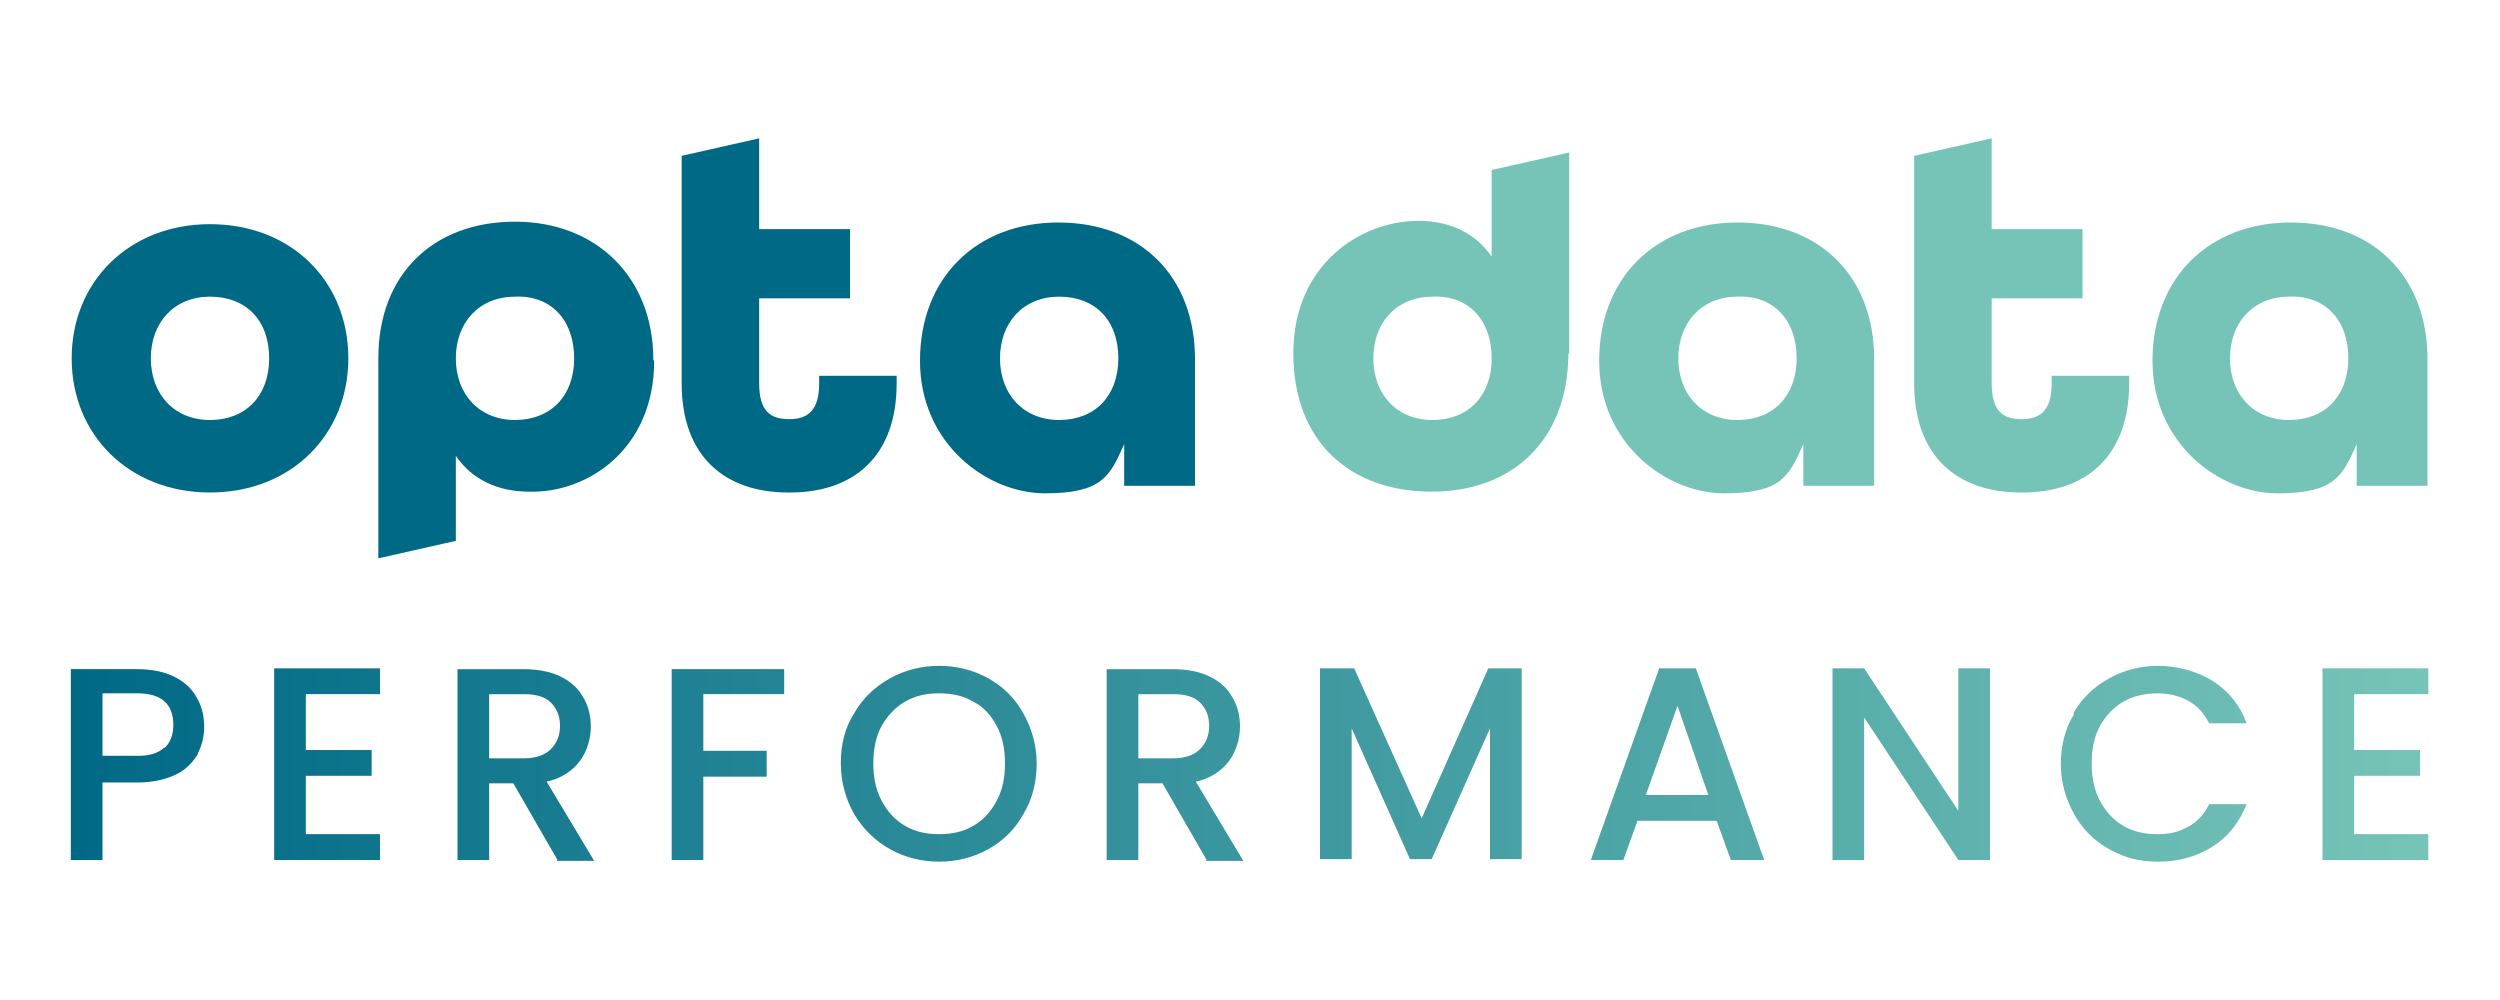
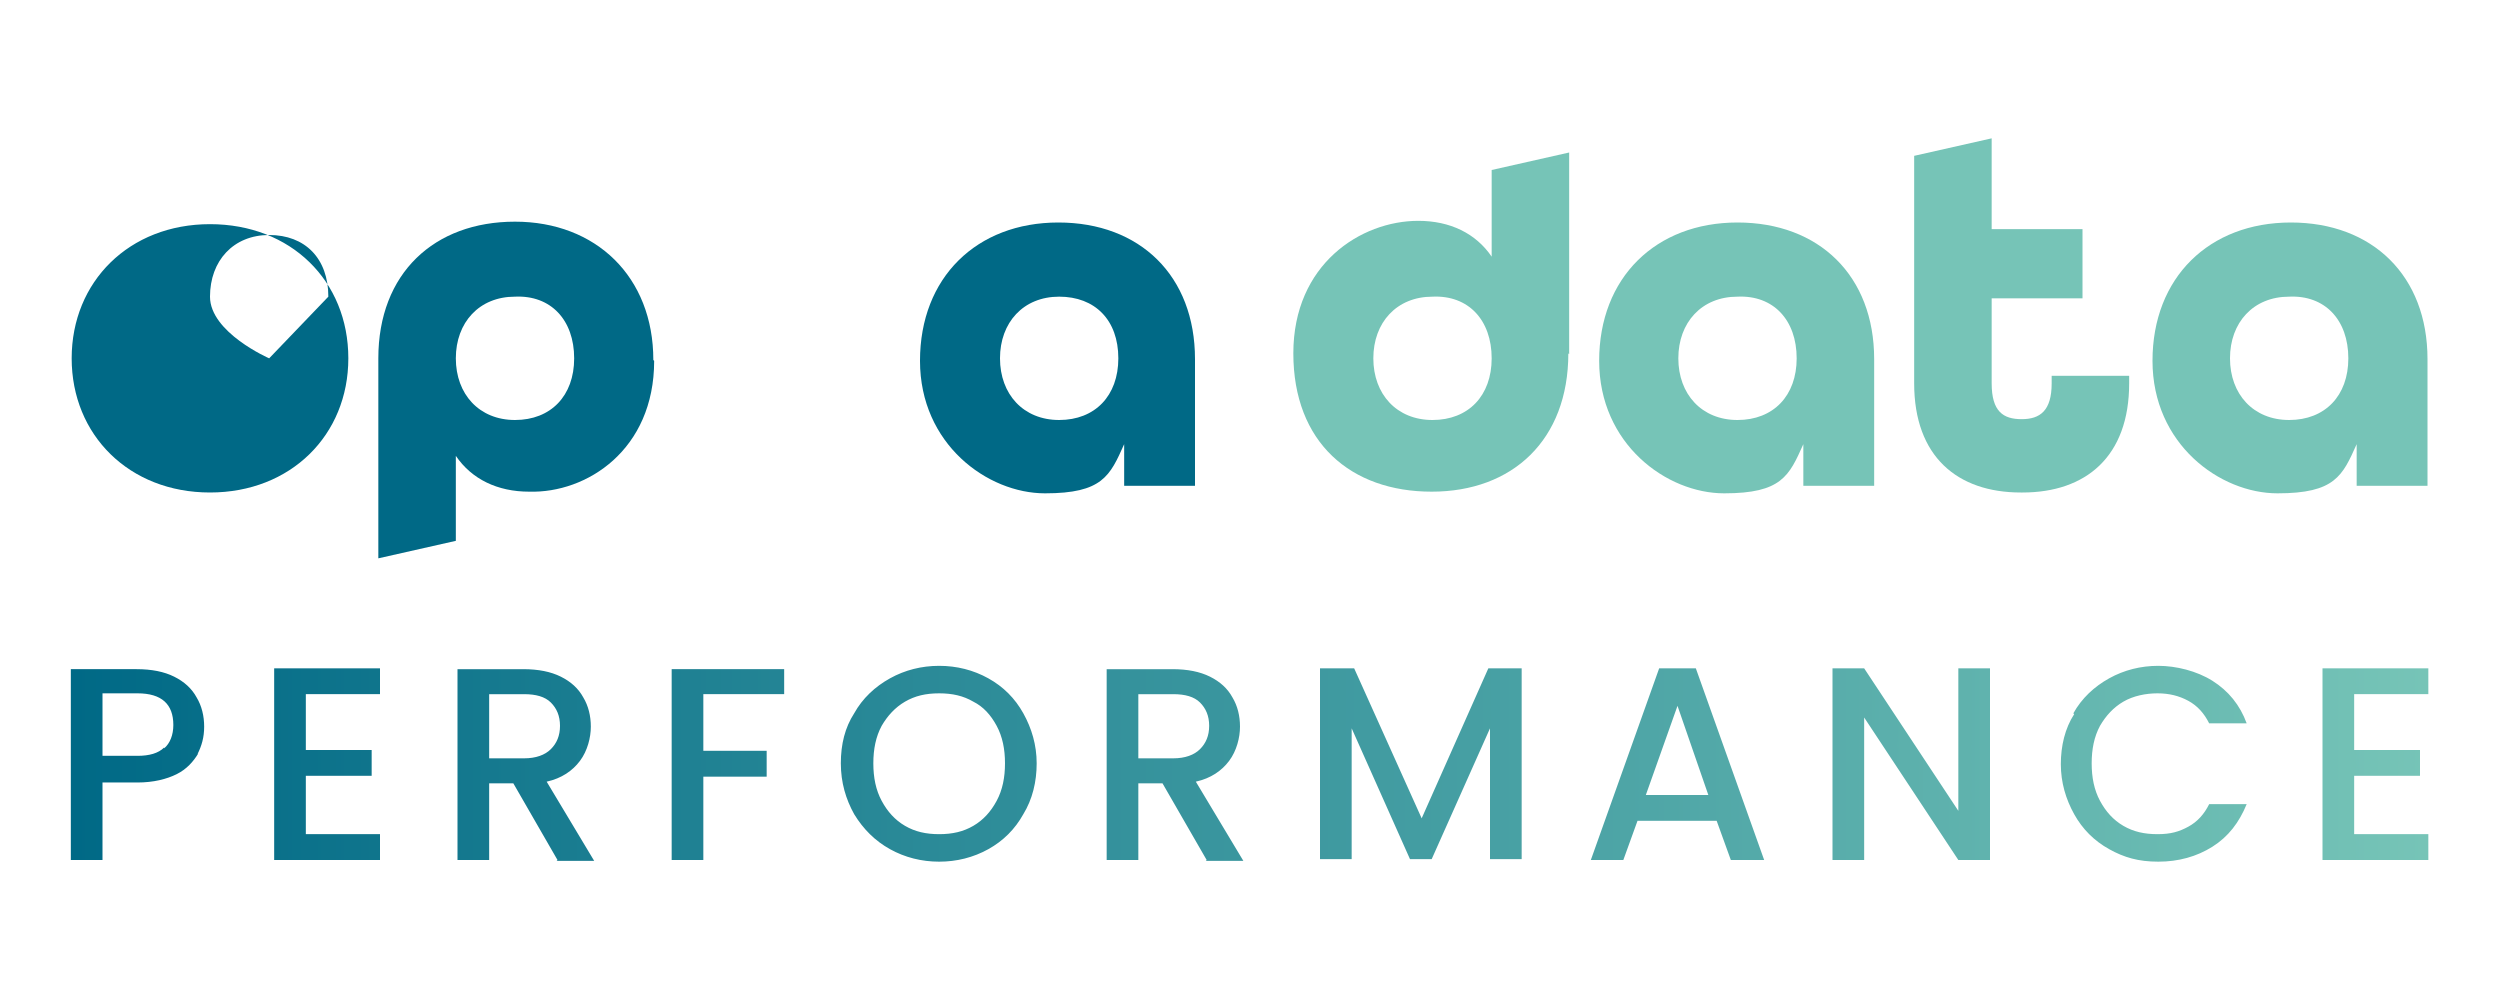
<svg xmlns="http://www.w3.org/2000/svg" id="Ebene_1" version="1.1" viewBox="0 0 300 120">
  <defs>
    <style>
      .st0 {
        fill: url(#Unbenannter_Verlauf_14);
      }

      .st1 {
        fill: #76c4b7;
      }

      .st2 {
        fill: #006986;
      }
    </style>
    <linearGradient id="Unbenannter_Verlauf_14" data-name="Unbenannter Verlauf 14" x1="8.6" y1="91.7" x2="291.4" y2="91.7" gradientUnits="userSpaceOnUse">
      <stop offset="0" stop-color="#006986" />
      <stop offset="1" stop-color="#76c4b7" />
    </linearGradient>
  </defs>
  <g>
    <path class="st1" d="M179,43c0,4.5-2.8,7.4-7.1,7.4s-7.1-3.1-7.1-7.4,2.8-7.4,7.1-7.4c4.3-.2,7.1,2.8,7.1,7.4M188.3,42.5v-24.2l-9.3,2.1v10.4c-1.9-2.8-5-4.3-8.8-4.3-6.9,0-15,5.2-15,15.9s6.9,16.6,16.6,16.6,16.4-6.2,16.4-16.6" />
    <path class="st1" d="M215.6,43c0,4.5-2.8,7.4-7.1,7.4s-7.1-3.1-7.1-7.4,2.8-7.4,7.1-7.4c4.3-.2,7.1,2.8,7.1,7.4M224.9,58.1v-15c0-10-6.6-16.4-16.4-16.4s-16.6,6.6-16.6,16.6,8.1,15.9,15,15.9,7.8-2.1,9.5-5.9v5h8.5v-.2Z" />
    <path class="st1" d="M242.7,59.1c7.6,0,12.8-4.3,12.8-13.1v-.9h-9.3v.9c0,3.3-1.4,4.3-3.6,4.3s-3.6-.9-3.6-4.3v-10.2h10.9v-8.3h-10.9v-10.9l-9.3,2.1v27.3c0,8.8,5.2,13.1,12.8,13.1" />
    <path class="st1" d="M281.8,43c0,4.5-2.8,7.4-7.1,7.4s-7.1-3.1-7.1-7.4,2.8-7.4,7.1-7.4c4.3-.2,7.1,2.8,7.1,7.4M291.3,58.1v-15c0-10-6.6-16.4-16.4-16.4s-16.6,6.6-16.6,16.6,8.1,15.9,15,15.9,7.8-2.1,9.5-5.9v5h8.5v-.2Z" />
-     <path class="st2" d="M32.3,43c0,4.5-2.8,7.4-7.1,7.4s-7.1-3.1-7.1-7.4,2.8-7.4,7.1-7.4,7.1,2.8,7.1,7.4M41.8,43c0-9.3-6.9-16.1-16.6-16.1s-16.6,6.9-16.6,16.1,6.9,16.1,16.6,16.1,16.6-6.9,16.6-16.1" />
+     <path class="st2" d="M32.3,43s-7.1-3.1-7.1-7.4,2.8-7.4,7.1-7.4,7.1,2.8,7.1,7.4M41.8,43c0-9.3-6.9-16.1-16.6-16.1s-16.6,6.9-16.6,16.1,6.9,16.1,16.6,16.1,16.6-6.9,16.6-16.1" />
    <path class="st2" d="M68.9,43c0,4.5-2.8,7.4-7.1,7.4s-7.1-3.1-7.1-7.4,2.8-7.4,7.1-7.4c4.3-.2,7.1,2.8,7.1,7.4M78.4,43.2c0-10-6.9-16.6-16.6-16.6s-16.4,6.2-16.4,16.4v24l9.3-2.1v-10.2c1.9,2.8,5,4.3,8.8,4.3,6.9.2,15-5,15-15.7" />
-     <path class="st2" d="M94.8,59.1c7.6,0,12.8-4.3,12.8-13.1v-.9h-9.3v.9c0,3.3-1.4,4.3-3.6,4.3s-3.6-.9-3.6-4.3v-10.2h10.9v-8.3h-10.9v-10.9l-9.3,2.1v27.3c0,8.8,5.2,13.1,12.8,13.1" />
    <path class="st2" d="M134.2,43c0,4.5-2.8,7.4-7.1,7.4s-7.1-3.1-7.1-7.4,2.8-7.4,7.1-7.4,7.1,2.8,7.1,7.4M143.4,58.1v-15c0-10-6.6-16.4-16.4-16.4s-16.6,6.6-16.6,16.6,8.1,15.9,15,15.9,7.8-2.1,9.5-5.9v5h8.5v-.2Z" />
  </g>
  <path class="st0" d="M23.8,90.4c-.6,1-1.4,1.9-2.6,2.5-1.2.6-2.8,1-4.7,1h-4.2v9.3h-3.8v-22.9h7.9c1.8,0,3.3.3,4.5.9,1.2.6,2.1,1.4,2.7,2.5.6,1,.9,2.2.9,3.5s-.3,2.3-.8,3.3ZM19.7,89.8c.7-.6,1.1-1.6,1.1-2.8,0-2.5-1.4-3.8-4.3-3.8h-4.2v7.5h4.2c1.4,0,2.5-.3,3.2-1ZM36.7,83.3v6.7h7.9v3.1h-7.9v7h8.9v3.1h-12.7v-23h12.7v3.1h-8.9ZM66.9,103.2l-5.3-9.2h-2.9v9.2h-3.8v-22.9h7.9c1.8,0,3.3.3,4.5.9,1.2.6,2.1,1.4,2.7,2.5.6,1,.9,2.2.9,3.5s-.4,2.9-1.3,4.1c-.9,1.2-2.2,2.1-4,2.5l5.7,9.5h-4.5ZM58.7,91h4.2c1.4,0,2.5-.4,3.2-1.1.7-.7,1.1-1.6,1.1-2.8s-.4-2.1-1.1-2.8c-.7-.7-1.8-1-3.2-1h-4.2v7.7ZM94.1,80.2v3.1h-9.7v6.8h7.6v3.1h-7.6v10h-3.8v-22.9h13.5ZM106.8,101.9c-1.8-1-3.2-2.4-4.3-4.2-1-1.8-1.6-3.8-1.6-6.1s.5-4.3,1.6-6c1-1.8,2.5-3.2,4.3-4.2,1.8-1,3.8-1.5,5.9-1.5s4.1.5,5.9,1.5c1.8,1,3.2,2.4,4.2,4.2,1,1.8,1.6,3.8,1.6,6s-.5,4.3-1.6,6.1c-1,1.8-2.4,3.2-4.2,4.2-1.8,1-3.8,1.5-5.9,1.5s-4.1-.5-5.9-1.5ZM116.8,99.1c1.2-.7,2.1-1.7,2.8-3,.7-1.3,1-2.8,1-4.5s-.3-3.2-1-4.5c-.7-1.3-1.6-2.3-2.8-2.9-1.2-.7-2.5-1-4.1-1s-2.9.3-4.1,1c-1.2.7-2.1,1.7-2.8,2.9-.7,1.3-1,2.8-1,4.5s.3,3.2,1,4.5c.7,1.3,1.6,2.3,2.8,3,1.2.7,2.5,1,4.1,1s2.9-.3,4.1-1ZM144.8,103.2l-5.3-9.2h-2.9v9.2h-3.8v-22.9h7.9c1.8,0,3.3.3,4.5.9,1.2.6,2.1,1.4,2.7,2.5.6,1,.9,2.2.9,3.5s-.4,2.9-1.3,4.1c-.9,1.2-2.2,2.1-4,2.5l5.7,9.5h-4.5ZM136.6,91h4.2c1.4,0,2.5-.4,3.2-1.1.7-.7,1.1-1.6,1.1-2.8s-.4-2.1-1.1-2.8c-.7-.7-1.8-1-3.2-1h-4.2v7.7ZM182.6,80.2v22.9h-3.8v-15.7l-7,15.7h-2.6l-7-15.7v15.7h-3.8v-22.9h4.1l8.1,18,8-18h4ZM206.1,98.5h-9.6l-1.7,4.7h-3.9l8.2-23h4.4l8.2,23h-4l-1.7-4.7ZM205,95.4l-3.7-10.7-3.8,10.7h7.5ZM238.8,103.2h-3.8l-11.3-17.1v17.1h-3.8v-23h3.8l11.3,17.1v-17.1h3.8v23ZM248.8,85.6c1-1.8,2.5-3.2,4.3-4.2,1.8-1,3.8-1.5,5.9-1.5s4.6.6,6.5,1.8c1.9,1.2,3.3,2.9,4.1,5.1h-4.5c-.6-1.2-1.4-2.1-2.5-2.7-1.1-.6-2.3-.9-3.7-.9s-2.9.3-4.1,1c-1.2.7-2.1,1.7-2.8,2.9-.7,1.3-1,2.8-1,4.5s.3,3.2,1,4.5c.7,1.3,1.6,2.3,2.8,3,1.2.7,2.5,1,4.1,1s2.6-.3,3.7-.9c1.1-.6,1.9-1.5,2.5-2.7h4.5c-.9,2.2-2.2,3.9-4.1,5.1-1.9,1.2-4.1,1.8-6.5,1.8s-4.1-.5-5.9-1.5c-1.8-1-3.2-2.4-4.2-4.2-1-1.8-1.6-3.8-1.6-6s.5-4.3,1.6-6ZM282.5,83.3v6.7h7.9v3.1h-7.9v7h8.9v3.1h-12.7v-23h12.7v3.1h-8.9Z" />
</svg>